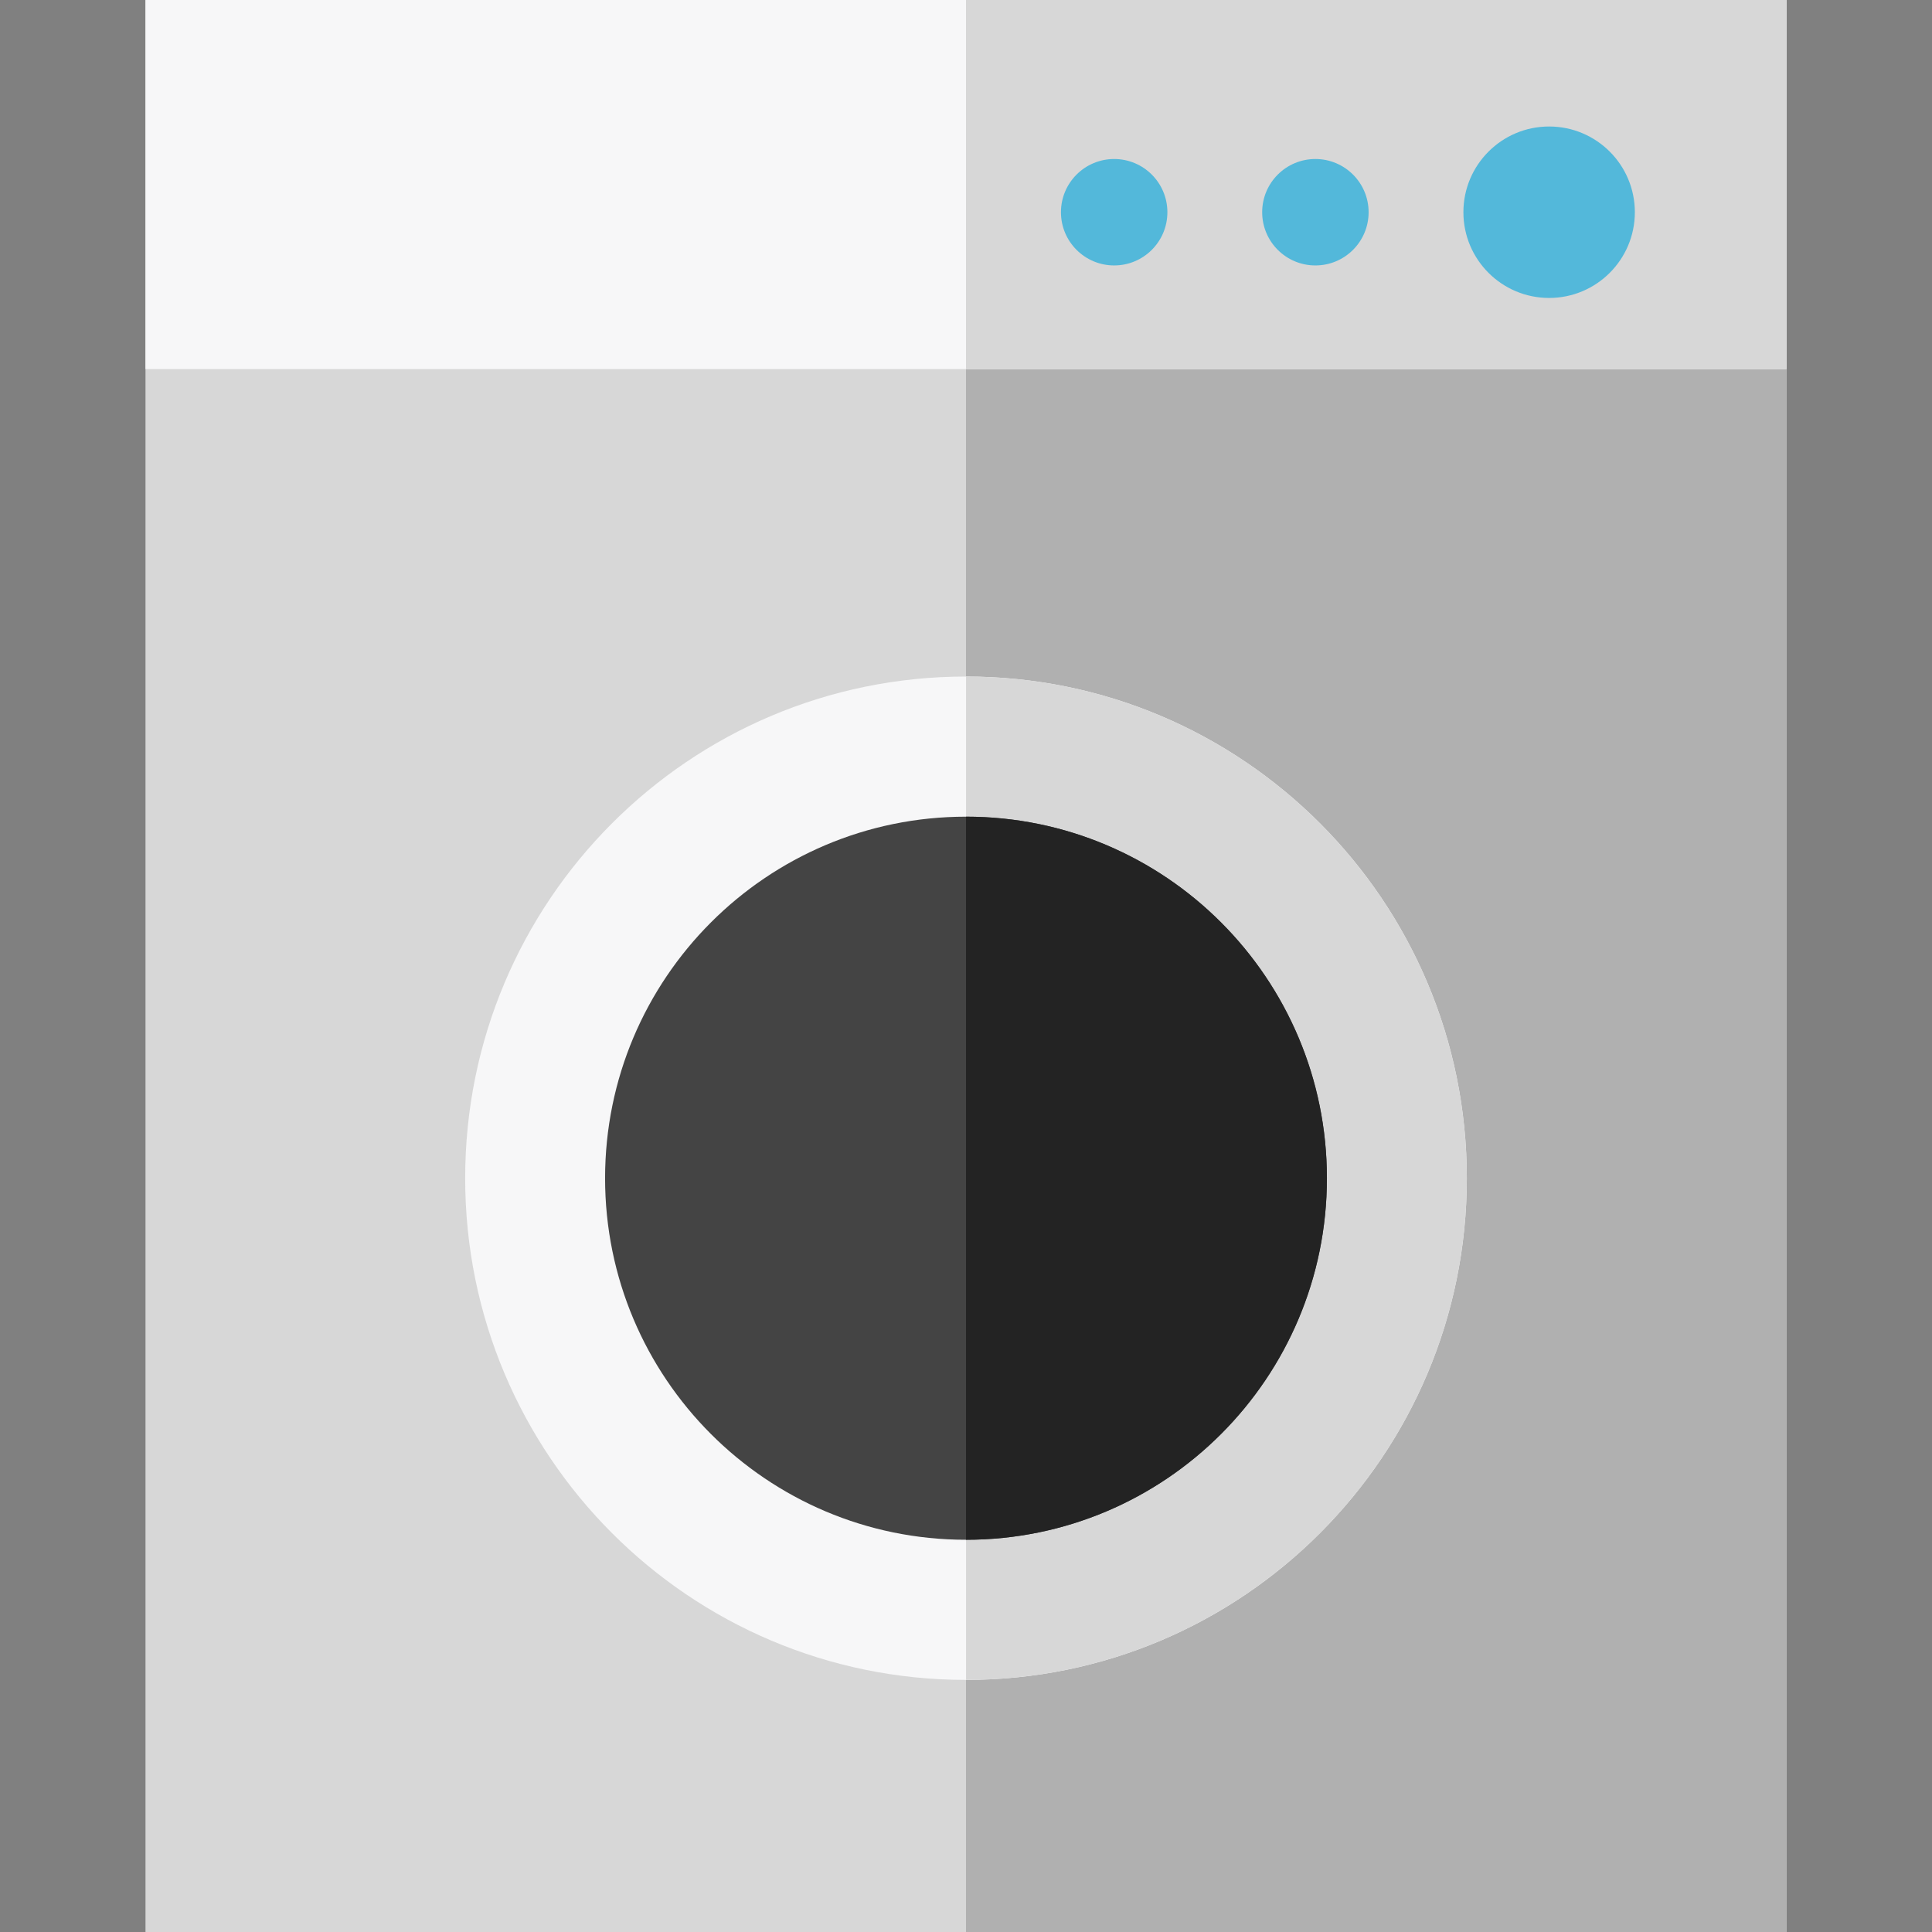
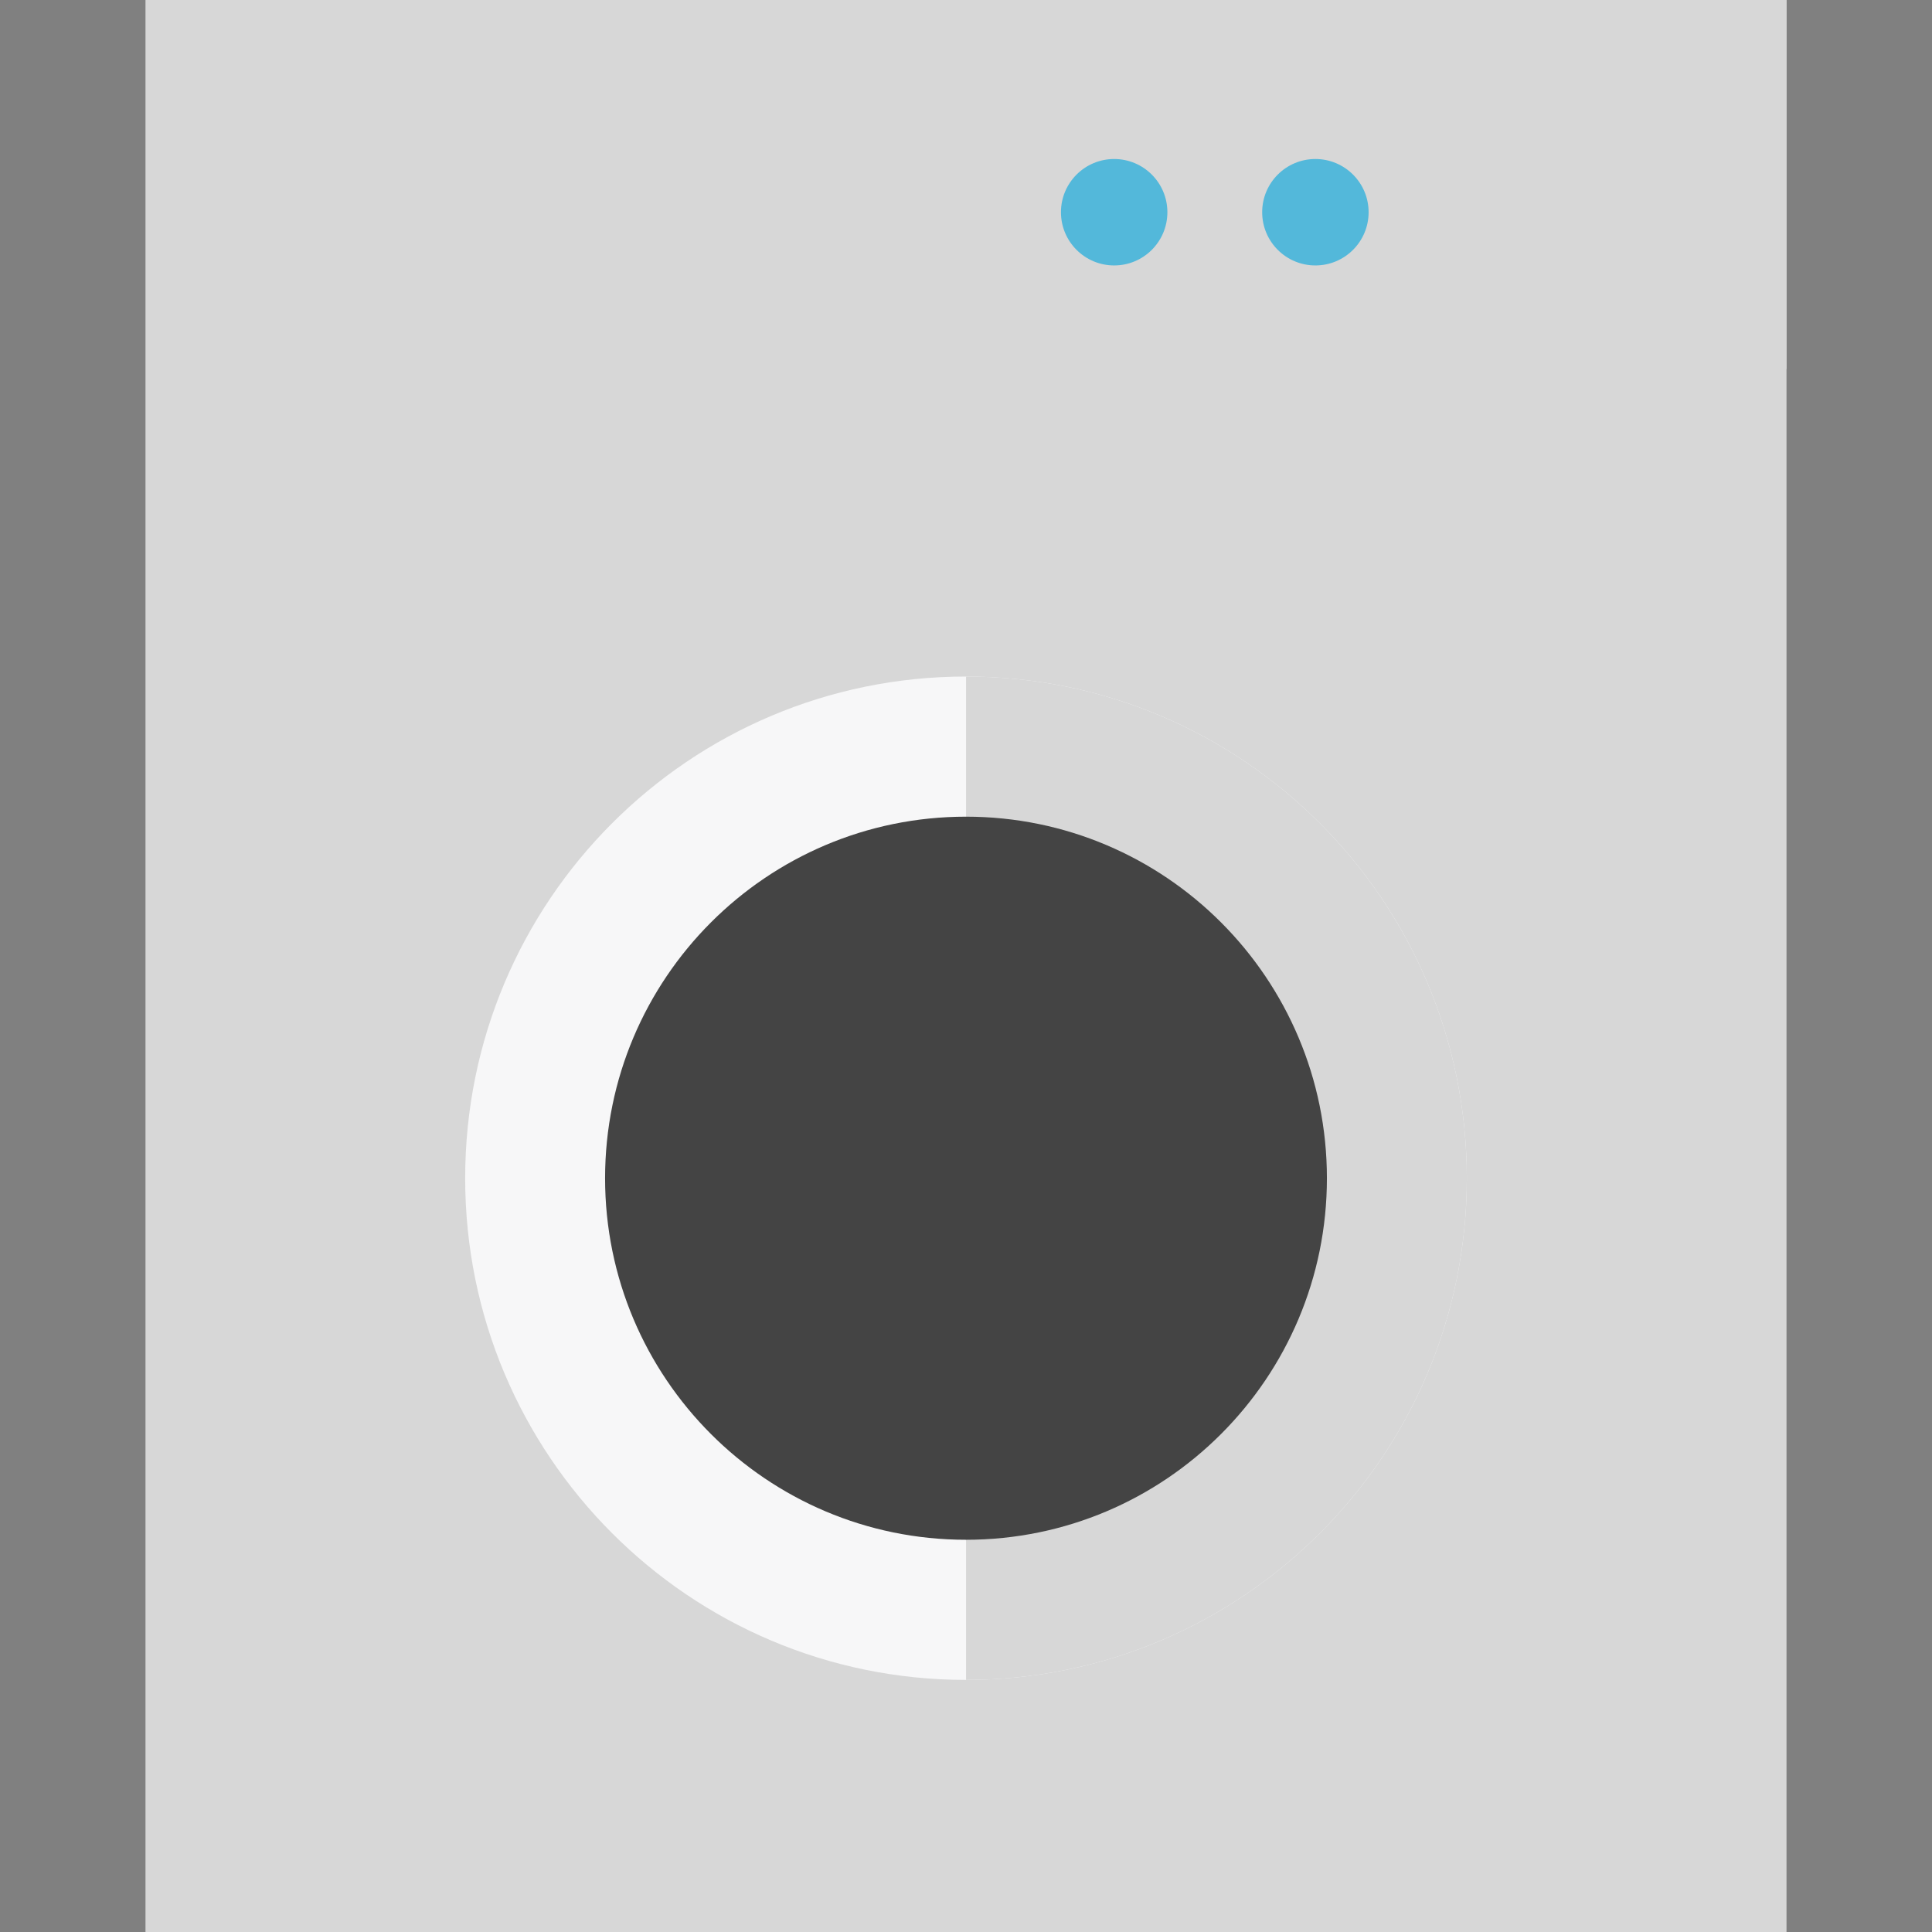
<svg xmlns="http://www.w3.org/2000/svg" version="1.1" id="Layer_1" viewBox="0 0 512 512" xml:space="preserve">
  <rect x="0" y="0" width="512" height="512" fill="#808080" stroke="none" />
  <rect x="38.556" style="fill:#D7D7D7;" width="434.888" height="512" />
-   <rect x="255.999" style="fill:#B0B0B0;" width="217.444" height="512" />
-   <rect x="38.556" style="fill:#F7F7F8;" width="434.888" height="97.814" />
  <rect x="255.999" style="fill:#D7D7D7;" width="217.444" height="97.814" />
  <path style="fill:#F7F7F8;" d="M123.275,312.241c0-73.424,59.415-132.952,132.734-132.952c73.299,0,132.714,59.528,132.714,132.952  c0,73.423-59.415,132.952-132.714,132.952C182.689,445.193,123.275,385.664,123.275,312.241z" />
  <path style="fill:#D7D7D7;" d="M256.009,179.289c73.299,0,132.714,59.528,132.714,132.952c0,73.423-59.415,132.952-132.714,132.952  C256.009,390.915,256.009,196.173,256.009,179.289z" />
  <path style="fill:#444444;" d="M160.352,312.241c0-52.913,42.814-95.813,95.658-95.813c52.822,0,95.636,42.901,95.636,95.813  s-42.814,95.813-95.636,95.813C203.166,408.054,160.352,365.154,160.352,312.241z" />
-   <path style="fill:#232323;" d="M256.01,216.428c52.822,0,95.636,42.901,95.636,95.813s-42.814,95.813-95.636,95.813  C256.01,363.226,256.01,231.245,256.01,216.428z" />
  <g>
-     <circle style="fill:#53B8DA;" cx="410.534" cy="56.242" r="22.718" />
    <circle style="fill:#53B8DA;" cx="348.593" cy="56.242" r="14.103" />
    <circle style="fill:#53B8DA;" cx="295.267" cy="56.242" r="14.102" />
  </g>
</svg>